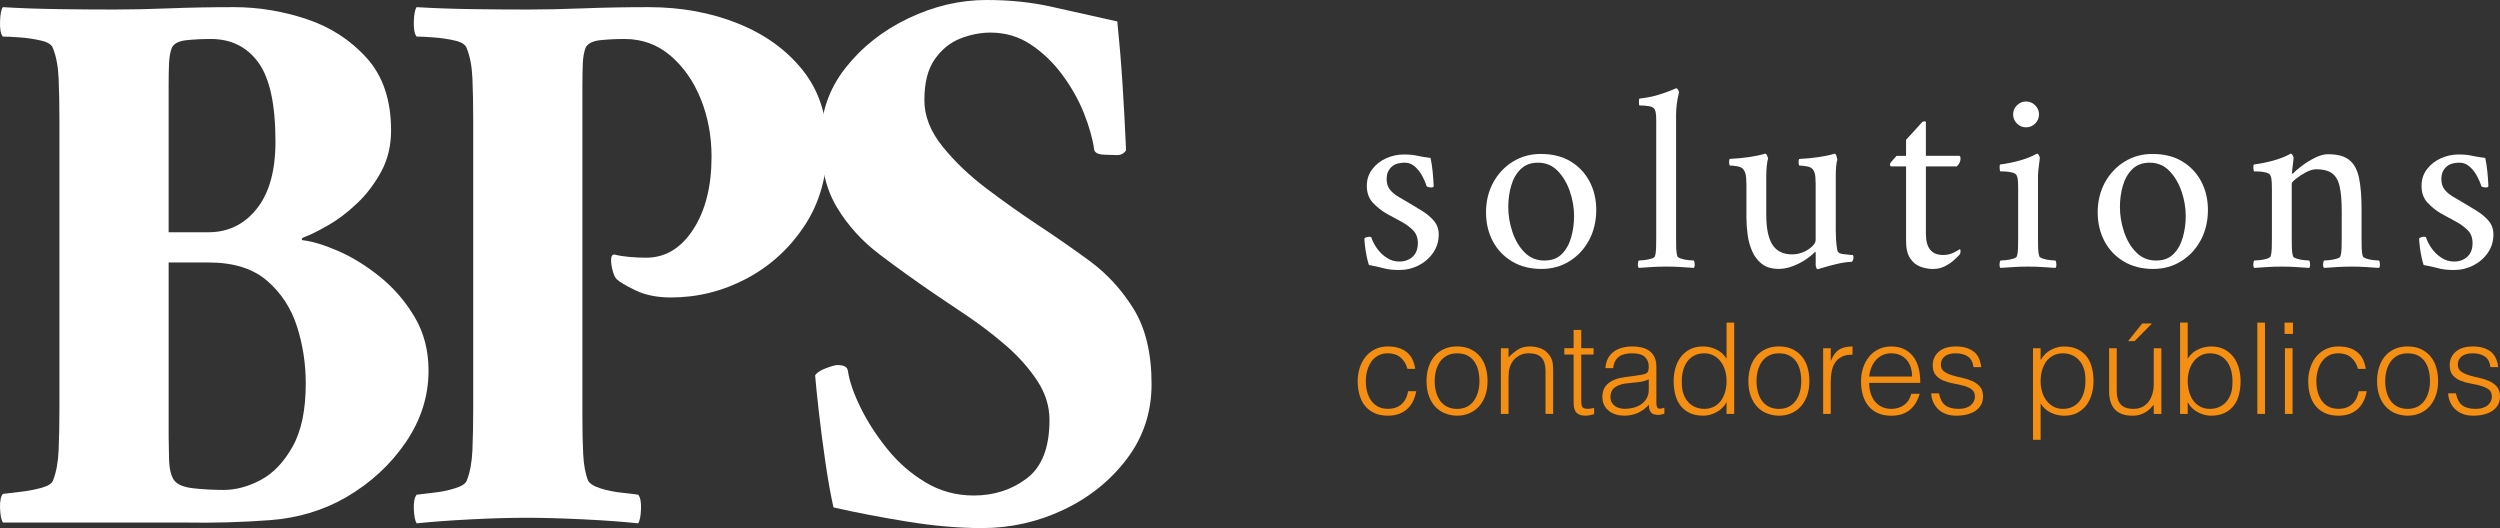
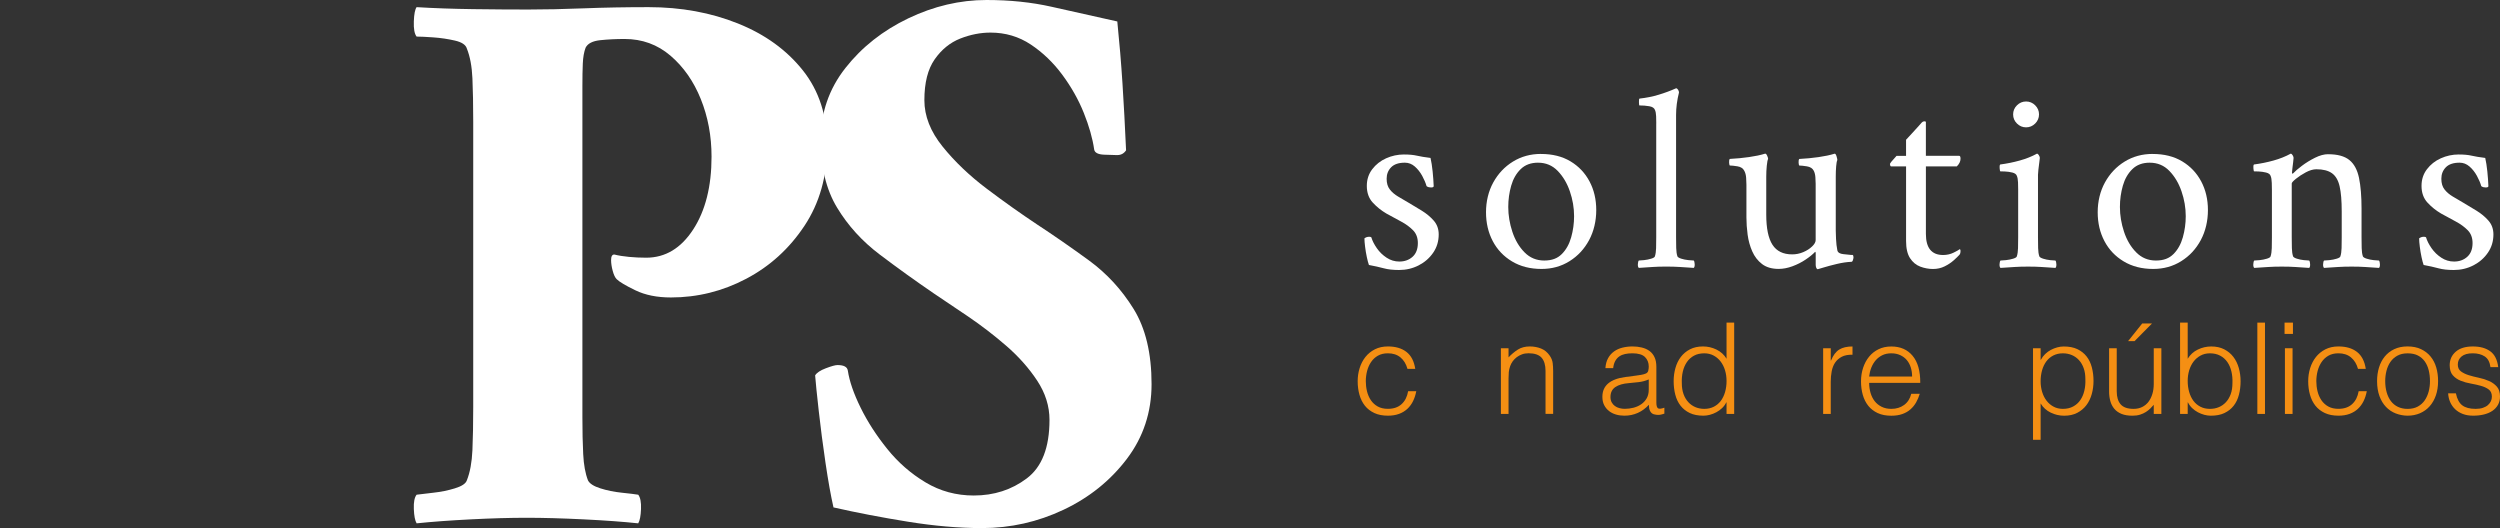
<svg xmlns="http://www.w3.org/2000/svg" id="Layer_9" data-name="Layer 9" viewBox="0 0 1280 270.39">
  <rect x="0" y="0" width="1280" height="270.39" fill="#333333" stroke="none" />
  <defs>
    <style>
      .cls-1 {
        fill: #f58f13;
      }

      .cls-1, .cls-2 {
        stroke-width: 0px;
      }

      .cls-2 {
        fill: #fff;
      }
    </style>
  </defs>
  <g>
-     <path class="cls-2" d="M119.82,3.66c12.51,0,24.9,2.04,37.14,6.11,12.24,4.07,22.51,10.73,30.82,19.95,8.3,9.23,12.45,21.58,12.45,37.06,0,7.88-1.7,14.93-5.1,21.18-3.41,6.25-7.55,11.68-12.45,16.29-4.9,4.62-9.73,8.28-14.49,10.99-4.76,2.72-8.51,4.62-11.22,5.7-1.63.55-2.45,1.02-2.45,1.43s.13.61.41.61c4.9.55,10.95,2.38,18.16,5.5,7.21,3.12,14.35,7.53,21.43,13.23,7.07,5.7,12.99,12.56,17.75,20.56,4.76,8.01,7.14,17.17,7.14,27.49,0,13.03-3.88,25.25-11.63,36.65-7.76,11.4-17.9,20.77-30.41,28.1-11.7,6.79-24.76,10.73-39.18,11.81-14.43,1.08-28.98,1.49-43.67,1.22H1.45c-.82-1.36-1.29-3.8-1.43-7.33-.14-3.52.34-5.97,1.43-7.33,1.9-.27,4.76-.61,8.57-1.02,3.81-.41,7.48-1.08,11.02-2.04,3.53-.95,5.57-2.24,6.12-3.87,1.63-4.07,2.58-9.23,2.86-15.47.27-6.24.41-13.57.41-21.99V62.3c0-8.68-.14-16.08-.41-22.19-.27-6.11-1.22-11.2-2.86-15.27-.55-1.9-2.59-3.26-6.12-4.07-3.54-.81-7.21-1.36-11.02-1.63-3.81-.27-6.67-.41-8.57-.41C.36,17.38-.12,14.8.02,10.99c.13-3.8.61-6.24,1.43-7.33,8.98.55,18.63.88,28.98,1.02,10.34.14,19.73.2,28.16.2s17.82-.2,28.16-.61c10.34-.41,21.36-.61,33.06-.61ZM86.35,118.91h20.41c10.06,0,18.3-4,24.69-12.01,6.39-8,9.59-19.48,9.59-34.41,0-19-2.93-32.51-8.78-40.52-5.85-8-13.95-12.01-24.29-12.01-4.36,0-8.51.2-12.45.61-3.95.41-6.47,1.7-7.55,3.87-.82,2.18-1.29,4.89-1.43,8.14-.14,3.26-.2,7.06-.2,11.4v74.93ZM86.35,134.38v89.59c0,1.9.06,5.5.2,10.79.13,5.29,1.02,9.03,2.65,11.2,1.63,2.18,4.96,3.53,10,4.07,5.03.55,10.13.81,15.31.81,6.26,0,12.58-1.69,18.98-5.09,6.39-3.39,11.84-9.09,16.33-17.1,4.49-8,6.73-18.8,6.73-32.37,0-10.04-1.5-19.75-4.49-29.12-3-9.37-8.1-17.17-15.31-23.41-7.21-6.24-17.21-9.37-30-9.37h-20.41Z" />
    <path class="cls-2" d="M423.49,74.52c0,15.75-3.88,29.46-11.63,41.13-7.75,11.68-17.69,20.7-29.8,27.08-12.11,6.38-24.97,9.57-38.57,9.57-7.08,0-13.13-1.22-18.16-3.66-5.04-2.44-8.23-4.34-9.59-5.7-.82-.81-1.5-2.24-2.04-4.28-.55-2.04-.82-3.87-.82-5.5,0-1.9.54-2.85,1.63-2.85,2.17.55,4.69.95,7.55,1.22,2.86.27,5.78.41,8.78.41,9.8,0,17.82-4.82,24.08-14.46,6.26-9.63,9.39-22.05,9.39-37.26,0-10.59-1.84-20.42-5.51-29.52-3.67-9.09-8.85-16.49-15.51-22.19-6.67-5.7-14.49-8.55-23.47-8.55-4.36,0-8.51.2-12.45.61-3.95.41-6.47,1.7-7.55,3.87-.82,2.18-1.29,4.89-1.43,8.14-.14,3.26-.2,7.06-.2,11.4v169.81c0,7.06.13,13.3.41,18.73.27,5.43,1.08,9.91,2.45,13.44.82,1.63,2.92,2.99,6.33,4.07,3.4,1.09,7.07,1.83,11.02,2.24,3.94.41,6.73.75,8.37,1.02,1.08,1.36,1.56,3.8,1.43,7.33-.14,3.53-.61,5.97-1.43,7.33-7.62-.81-16.94-1.5-27.96-2.04-11.02-.54-20.75-.81-29.18-.81s-17.96.27-28.57.81c-10.61.54-19.87,1.22-27.75,2.04-.82-1.36-1.29-3.8-1.43-7.33-.14-3.53.34-5.97,1.43-7.33,1.9-.27,4.76-.61,8.57-1.02,3.81-.41,7.48-1.15,11.02-2.24,3.53-1.08,5.57-2.44,6.12-4.07,1.63-4.07,2.58-9.23,2.86-15.47.27-6.24.41-13.57.41-21.99V62.3c0-8.68-.14-16.08-.41-22.19-.27-6.11-1.22-11.2-2.86-15.27-.55-1.9-2.59-3.26-6.12-4.07-3.54-.81-7.21-1.36-11.02-1.63-3.81-.27-6.67-.41-8.57-.41-1.09-1.36-1.57-3.93-1.43-7.74.13-3.8.61-6.24,1.43-7.33,8.98.55,18.63.88,28.98,1.02,10.34.14,19.73.2,28.16.2s17.89-.2,28.37-.61c10.47-.41,21.56-.61,33.27-.61,16.59,0,31.84,2.79,45.71,8.35,13.88,5.57,24.96,13.58,33.27,24.03,8.3,10.45,12.45,23.28,12.45,38.48Z" />
    <path class="cls-2" d="M505.12,0c11.97,0,23.06,1.16,33.27,3.46,10.2,2.31,21.43,4.82,33.67,7.53,1.08,10.59,1.97,21.18,2.65,31.76.68,10.59,1.29,21.99,1.84,34.21-1.09,1.63-2.59,2.44-4.49,2.44h-.41c-1.09,0-3.2-.06-6.33-.2-3.13-.13-4.83-1.02-5.1-2.65-.82-5.7-2.59-11.94-5.31-18.73-2.72-6.78-6.4-13.3-11.02-19.55-4.63-6.24-10-11.4-16.12-15.47-6.12-4.07-13-6.11-20.61-6.11-5.17,0-10.34,1.02-15.51,3.05-5.17,2.04-9.53,5.57-13.06,10.59-3.54,5.03-5.31,12.01-5.31,20.97,0,8.14,3.13,16.09,9.39,23.82,6.26,7.74,13.81,14.93,22.65,21.58,8.84,6.66,17.35,12.69,25.51,18.12,8.71,5.7,17.61,11.88,26.73,18.53,9.11,6.66,16.73,14.93,22.86,24.84,6.12,9.91,9.18,22.74,9.18,38.48,0,14.39-4.22,27.15-12.65,38.28-8.44,11.13-19.25,19.82-32.45,26.06-13.2,6.24-27.14,9.37-41.84,9.37-11.7,0-24.29-1.09-37.76-3.26-13.47-2.17-26.19-4.61-38.16-7.33-1.36-5.97-2.72-13.57-4.08-22.8-1.36-9.23-2.52-18.12-3.47-26.67-.96-8.55-1.57-14.59-1.84-18.12.82-1.36,2.65-2.58,5.51-3.66,2.86-1.08,4.83-1.63,5.92-1.63,3.27,0,5.03.95,5.31,2.85.82,5.43,2.99,11.75,6.53,18.94,3.53,7.2,8.09,14.25,13.67,21.18,5.57,6.92,12.1,12.62,19.59,17.1,7.48,4.48,15.71,6.72,24.69,6.72,10.34,0,19.39-2.91,27.14-8.76,7.75-5.83,11.63-15.81,11.63-29.93,0-7.06-2.11-13.78-6.33-20.16-4.22-6.38-9.46-12.28-15.71-17.71-6.26-5.43-12.79-10.45-19.59-15.07-6.8-4.61-12.65-8.55-17.55-11.81-9.53-6.52-18.78-13.16-27.75-19.95-8.98-6.78-16.26-14.79-21.84-24.03-5.58-9.23-8.37-20.77-8.37-34.61s4.22-26.13,12.65-36.85c8.43-10.72,19.18-19.2,32.24-25.45,13.06-6.24,26.39-9.37,40-9.37Z" />
  </g>
  <g>
    <g>
      <path class="cls-2" d="M718.9,79.1c2.62,0,4.8.2,6.56.61,1.76.41,4.08.79,6.97,1.15.45,1.98.81,4.3,1.08,6.95.27,2.66.45,5.15.54,7.49,0,.45-.45.68-1.35.68-.36,0-.74-.04-1.15-.13-.41-.09-.79-.27-1.15-.54-.45-1.62-1.2-3.38-2.23-5.27-1.04-1.89-2.3-3.49-3.79-4.79-1.49-1.3-3.18-1.96-5.08-1.96-3.16,0-5.5.79-7.04,2.36-1.54,1.58-2.3,3.53-2.3,5.87s.54,4.07,1.62,5.47c1.08,1.4,2.5,2.61,4.26,3.65,1.76,1.04,3.63,2.14,5.62,3.31,1.98,1.17,4.15,2.48,6.5,3.92,2.35,1.44,4.38,3.13,6.09,5.06,1.71,1.94,2.57,4.3,2.57,7.09,0,3.51-.95,6.64-2.84,9.38-1.89,2.75-4.38,4.91-7.44,6.48-3.07,1.57-6.41,2.36-10.02,2.36-3.07,0-5.68-.29-7.85-.88-2.17-.59-4.69-1.15-7.58-1.69-.36-.99-.72-2.34-1.08-4.05-.36-1.71-.66-3.46-.88-5.27-.23-1.8-.34-3.24-.34-4.32.72-.54,1.53-.81,2.44-.81.45,0,.81.09,1.08.27.54,1.8,1.49,3.67,2.84,5.6,1.35,1.94,3.02,3.56,5.01,4.86,1.98,1.31,4.15,1.96,6.5,1.96,2.71,0,4.96-.81,6.77-2.43,1.8-1.62,2.71-3.96,2.71-7.02,0-2.7-.81-4.88-2.44-6.55-1.62-1.66-3.65-3.15-6.09-4.46-2.44-1.3-4.96-2.68-7.58-4.12-2.62-1.53-4.94-3.4-6.97-5.6-2.03-2.2-3.05-5.06-3.05-8.57,0-3.24.92-6.08,2.77-8.51,1.85-2.43,4.22-4.3,7.11-5.6,2.89-1.3,5.96-1.96,9.2-1.96Z" />
      <path class="cls-2" d="M789,78.83c5.86,0,10.9,1.26,15.09,3.78,4.2,2.52,7.44,5.94,9.74,10.26,2.3,4.32,3.45,9.23,3.45,14.72s-1.22,10.78-3.65,15.33c-2.44,4.55-5.78,8.15-10.02,10.8-4.24,2.66-9.02,3.98-14.35,3.98-5.78,0-10.81-1.28-15.09-3.85-4.29-2.57-7.58-6.03-9.88-10.4-2.3-4.37-3.45-9.29-3.45-14.79s1.24-10.76,3.72-15.26c2.48-4.5,5.84-8.06,10.08-10.67,4.24-2.61,9.02-3.92,14.35-3.92ZM787.52,83.29c-3.7,0-6.68,1.1-8.93,3.31-2.26,2.21-3.88,5.04-4.87,8.51-.99,3.47-1.49,7.09-1.49,10.87,0,4.23.7,8.46,2.1,12.69,1.4,4.23,3.47,7.74,6.23,10.53,2.75,2.79,6.11,4.19,10.08,4.19s6.79-1.1,9-3.31c2.21-2.2,3.81-5.06,4.8-8.57.99-3.51,1.49-7.11,1.49-10.8,0-4.32-.72-8.57-2.17-12.76-1.44-4.19-3.52-7.67-6.23-10.46-2.71-2.79-6.05-4.19-10.02-4.19Z" />
      <path class="cls-2" d="M848.01,63.17c0-.99-.02-2.18-.07-3.58-.05-1.39-.25-2.5-.61-3.31-.36-.99-1.33-1.62-2.91-1.89-1.58-.27-3.27-.41-5.08-.41-.09,0-.16-.56-.2-1.69-.05-1.12.07-1.73.34-1.82,3.34-.36,6.59-1.01,9.74-1.96,3.16-.95,6.13-2.05,8.93-3.31.36,0,.7.25,1.02.74.32.5.47.97.47,1.42-.99,3.96-1.49,7.79-1.49,11.48v62.65c0,1.98.02,3.83.07,5.54.04,1.71.25,3.11.61,4.19.18.45.83.86,1.96,1.22,1.13.36,2.35.61,3.65.74,1.31.13,2.23.2,2.77.2.27.36.43.99.47,1.89.04.9-.11,1.53-.47,1.89-2.71-.18-5.1-.34-7.17-.47-2.08-.14-4.42-.2-7.04-.2s-4.8.07-6.83.2c-2.03.14-4.4.29-7.11.47-.36-.36-.52-.99-.47-1.89.04-.9.2-1.53.47-1.89.54,0,1.44-.07,2.71-.2,1.26-.14,2.48-.38,3.65-.74,1.17-.36,1.8-.76,1.89-1.22.36-1.08.56-2.47.61-4.19.04-1.71.07-3.56.07-5.54v-58.33Z" />
      <path class="cls-2" d="M929.62,94.63v-.54c0-.9-.05-2-.14-3.31-.09-1.3-.36-2.41-.81-3.31-.63-1.26-1.81-2.03-3.52-2.3-1.72-.27-3.02-.41-3.93-.41-.18-.18-.29-.7-.34-1.55-.05-.85.07-1.46.34-1.82,3.43-.18,6.72-.49,9.88-.95,3.16-.45,5.91-1.03,8.26-1.76.36,0,.68.45.95,1.35.27.9.41,1.53.41,1.89-.27.54-.47,1.62-.61,3.24-.14,1.62-.2,3.38-.2,5.27v27.68c0,.72.04,2.14.14,4.25.09,2.12.32,4.07.68,5.87.27,1.08,1.29,1.71,3.05,1.89,1.76.18,3.09.32,3.99.41h.81c.18.09.29.32.34.68.04.36.07.63.07.81,0,.09-.09.45-.27,1.08-.18.63-.45.95-.81.95-2.26.09-4.72.45-7.38,1.08-2.66.63-4.94,1.24-6.83,1.82-1.89.58-2.89.88-2.98.88-.36,0-.63-.25-.81-.74-.18-.49-.27-.97-.27-1.42v-6.08c0-.36-.09-.58-.27-.68-1.17,1.26-2.8,2.59-4.87,3.98-2.08,1.4-4.33,2.54-6.77,3.44-2.44.9-4.78,1.35-7.04,1.35-3.52,0-6.36-.83-8.53-2.5-2.17-1.66-3.84-3.83-5.01-6.48-1.17-2.65-1.96-5.51-2.37-8.57-.41-3.06-.61-5.99-.61-8.78v-16.74c0-.9-.05-2.07-.14-3.51-.09-1.44-.41-2.65-.95-3.65-.63-1.26-1.81-2.03-3.52-2.3-1.72-.27-3.02-.41-3.92-.41-.18-.18-.29-.7-.34-1.55-.05-.85.07-1.46.34-1.82,3.43-.18,6.72-.49,9.88-.95,3.16-.45,5.91-1.03,8.26-1.76.36,0,.7.36,1.02,1.08.32.72.47,1.26.47,1.62-.27.54-.5,1.71-.68,3.51-.18,1.8-.27,3.65-.27,5.54v19.44c0,7.02,1.06,12.18,3.18,15.46,2.12,3.29,5.48,4.93,10.08,4.93,1.98,0,3.88-.38,5.68-1.15,1.8-.76,3.32-1.73,4.53-2.9,1.22-1.17,1.83-2.25,1.83-3.24v-28.36Z" />
      <path class="cls-2" d="M986.06,79.78h17.05c.45,0,.68.5.68,1.49,0,1.35-.63,2.66-1.89,3.92h-15.84v34.57c0,7.2,2.93,10.8,8.8,10.8,1.98,0,3.79-.41,5.41-1.22,1.62-.81,2.66-1.39,3.11-1.76.27.09.41.36.41.81,0,.99-.18,1.67-.54,2.03-.63.72-1.6,1.67-2.91,2.84-1.31,1.17-2.87,2.21-4.67,3.11-1.81.9-3.79,1.35-5.96,1.35s-4.44-.41-6.56-1.22c-2.12-.81-3.86-2.25-5.21-4.32-1.35-2.07-2.03-5-2.03-8.78v-38.21h-7.71c-.18,0-.32-.16-.41-.47-.09-.31-.14-.56-.14-.74s.27-.61.81-1.28c.54-.68,1.4-1.64,2.57-2.9h4.87v-8.24c.9-.99,1.96-2.14,3.18-3.44,1.22-1.3,2.32-2.52,3.32-3.65.99-1.12,1.53-1.73,1.62-1.82.36-.36.79-.54,1.29-.54s.74.14.74.41v17.28Z" />
      <path class="cls-2" d="M1043.45,121.5c0,1.98.02,3.83.07,5.54.04,1.71.25,3.11.61,4.19.18.45.83.86,1.96,1.22,1.13.36,2.32.61,3.59.74,1.26.13,2.17.2,2.71.2.27.36.43.99.47,1.89.04.9-.11,1.53-.47,1.89-2.71-.18-5.08-.34-7.11-.47-2.03-.14-4.35-.2-6.97-.2s-4.83.07-6.9.2c-2.08.14-4.47.29-7.17.47-.36-.36-.52-.99-.47-1.89.04-.9.2-1.53.47-1.89.54,0,1.47-.07,2.77-.2,1.31-.14,2.55-.38,3.72-.74,1.17-.36,1.8-.76,1.89-1.22.36-1.08.56-2.47.61-4.19.04-1.71.07-3.56.07-5.54v-24.58c0-.9-.02-2.07-.07-3.51-.05-1.44-.25-2.57-.61-3.38-.27-.81-1.04-1.37-2.3-1.69-1.26-.31-2.53-.49-3.79-.54-1.26-.04-2.08-.07-2.44-.07-.09-.18-.18-.72-.27-1.62-.09-.9,0-1.53.27-1.89,3.43-.45,6.77-1.12,10.02-2.03,3.25-.9,6.18-2.07,8.8-3.51.36,0,.7.27,1.01.81.32.54.47.99.47,1.35,0,.27-.09,1.04-.27,2.3-.18,1.26-.34,2.52-.47,3.78-.14,1.26-.2,2.12-.2,2.57v32ZM1030.72,58.58c0-1.8.65-3.35,1.96-4.66,1.31-1.3,2.86-1.96,4.67-1.96s3.36.65,4.67,1.96c1.31,1.31,1.96,2.86,1.96,4.66s-.66,3.35-1.96,4.66c-1.31,1.31-2.87,1.96-4.67,1.96s-3.36-.65-4.67-1.96c-1.31-1.3-1.96-2.86-1.96-4.66Z" />
      <path class="cls-2" d="M1102.18,78.83c5.86,0,10.9,1.26,15.09,3.78,4.2,2.52,7.44,5.94,9.74,10.26,2.3,4.32,3.45,9.23,3.45,14.72s-1.22,10.78-3.65,15.33c-2.44,4.55-5.78,8.15-10.02,10.8-4.24,2.66-9.02,3.98-14.35,3.98-5.78,0-10.81-1.28-15.09-3.85-4.29-2.57-7.58-6.03-9.88-10.4-2.3-4.37-3.45-9.29-3.45-14.79s1.24-10.76,3.72-15.26c2.48-4.5,5.84-8.06,10.08-10.67,4.24-2.61,9.02-3.92,14.35-3.92ZM1100.69,83.29c-3.7,0-6.68,1.1-8.93,3.31-2.26,2.21-3.88,5.04-4.87,8.51-.99,3.47-1.49,7.09-1.49,10.87,0,4.23.7,8.46,2.1,12.69,1.4,4.23,3.47,7.74,6.23,10.53,2.75,2.79,6.11,4.19,10.08,4.19s6.79-1.1,9-3.31c2.21-2.2,3.81-5.06,4.8-8.57.99-3.51,1.49-7.11,1.49-10.8,0-4.32-.72-8.57-2.17-12.76-1.44-4.19-3.52-7.67-6.23-10.46-2.71-2.79-6.05-4.19-10.02-4.19Z" />
      <path class="cls-2" d="M1192.05,78.97c4.78,0,8.39.99,10.83,2.97,2.44,1.98,4.08,5.04,4.94,9.18.86,4.14,1.29,9.41,1.29,15.8v14.58c0,1.98.02,3.83.07,5.54.04,1.71.25,3.11.61,4.19.18.45.83.86,1.96,1.22,1.13.36,2.32.61,3.59.74,1.26.13,2.17.2,2.71.2.27.36.43.99.47,1.89.04.9-.11,1.53-.47,1.89-2.71-.18-5.08-.34-7.11-.47-2.03-.14-4.35-.2-6.97-.2s-4.83.07-6.9.2c-2.08.14-4.47.29-7.17.47-.36-.36-.52-.99-.47-1.89.04-.9.2-1.53.47-1.89.54,0,1.47-.07,2.77-.2,1.31-.14,2.55-.38,3.72-.74,1.17-.36,1.8-.76,1.89-1.22.36-1.08.56-2.47.61-4.19.04-1.71.07-3.56.07-5.54v-13.23c0-5.49-.36-9.79-1.08-12.9-.72-3.11-2.03-5.33-3.92-6.68-1.89-1.35-4.56-2.03-7.99-2.03-1.62,0-3.41.52-5.35,1.55-1.94,1.04-3.63,2.14-5.08,3.31-1.44,1.17-2.17,1.98-2.17,2.43v27.55c0,1.98.02,3.83.07,5.54.04,1.71.25,3.11.61,4.19.18.45.83.86,1.96,1.22,1.13.36,2.32.61,3.59.74,1.26.13,2.17.2,2.71.2.27.36.43.99.47,1.89.04.9-.11,1.53-.47,1.89-2.71-.18-5.08-.34-7.11-.47-2.03-.14-4.35-.2-6.97-.2s-4.83.07-6.9.2c-2.08.14-4.47.29-7.17.47-.36-.36-.52-.99-.47-1.89.04-.9.2-1.53.47-1.89.54,0,1.47-.07,2.77-.2,1.31-.14,2.55-.38,3.72-.74,1.17-.36,1.8-.76,1.89-1.22.36-1.08.56-2.47.61-4.19.04-1.71.07-3.56.07-5.54v-24.04c0-.9-.02-2.16-.07-3.78-.05-1.62-.25-2.84-.61-3.65-.27-.81-1.04-1.37-2.3-1.69-1.26-.31-2.53-.49-3.79-.54-1.26-.04-2.08-.07-2.44-.07-.09-.18-.18-.72-.27-1.62-.09-.9,0-1.53.27-1.89,3.43-.45,6.77-1.12,10.02-2.03,3.25-.9,6.18-2.07,8.8-3.51.36,0,.7.27,1.01.81.32.54.47.99.47,1.35,0,.27-.07.97-.2,2.09-.14,1.13-.27,2.23-.41,3.31-.14,1.08-.2,1.8-.2,2.16s.09.54.27.54c.09,0,.22-.09.41-.27.9-.99,2.37-2.25,4.4-3.78,2.03-1.53,4.26-2.9,6.7-4.12,2.44-1.22,4.69-1.82,6.77-1.82Z" />
      <path class="cls-2" d="M1258.91,79.1c2.62,0,4.8.2,6.56.61,1.76.41,4.08.79,6.97,1.15.45,1.98.81,4.3,1.08,6.95.27,2.66.45,5.15.54,7.49,0,.45-.45.68-1.35.68-.36,0-.74-.04-1.15-.13-.41-.09-.79-.27-1.15-.54-.45-1.62-1.2-3.38-2.23-5.27-1.04-1.89-2.3-3.49-3.79-4.79-1.49-1.3-3.18-1.96-5.08-1.96-3.16,0-5.5.79-7.04,2.36-1.54,1.58-2.3,3.53-2.3,5.87s.54,4.07,1.62,5.47c1.08,1.4,2.5,2.61,4.26,3.65,1.76,1.04,3.63,2.14,5.62,3.31,1.98,1.17,4.15,2.48,6.5,3.92,2.35,1.44,4.38,3.13,6.09,5.06,1.71,1.94,2.57,4.3,2.57,7.09,0,3.51-.95,6.64-2.84,9.38-1.89,2.75-4.38,4.91-7.44,6.48-3.07,1.57-6.41,2.36-10.02,2.36-3.07,0-5.68-.29-7.85-.88-2.17-.59-4.69-1.15-7.58-1.69-.36-.99-.72-2.34-1.08-4.05-.36-1.71-.66-3.46-.88-5.27-.23-1.8-.34-3.24-.34-4.32.72-.54,1.53-.81,2.44-.81.45,0,.81.09,1.08.27.54,1.8,1.49,3.67,2.84,5.6,1.35,1.94,3.02,3.56,5.01,4.86,1.98,1.31,4.15,1.96,6.5,1.96,2.71,0,4.96-.81,6.77-2.43,1.8-1.62,2.71-3.96,2.71-7.02,0-2.7-.81-4.88-2.44-6.55-1.62-1.66-3.65-3.15-6.09-4.46-2.44-1.3-4.96-2.68-7.58-4.12-2.62-1.53-4.94-3.4-6.97-5.6-2.03-2.2-3.05-5.06-3.05-8.57,0-3.24.92-6.08,2.77-8.51,1.85-2.43,4.22-4.3,7.11-5.6,2.89-1.3,5.96-1.96,9.2-1.96Z" />
    </g>
    <g>
      <path class="cls-1" d="M720.63,188.88c-.69-2.51-1.89-4.47-3.58-5.88-1.69-1.41-3.84-2.11-6.44-2.11-2,0-3.71.41-5.14,1.23-1.43.82-2.6,1.92-3.51,3.28-.91,1.36-1.58,2.9-2.02,4.61-.43,1.71-.65,3.43-.65,5.16s.21,3.51.62,5.19c.41,1.69,1.07,3.2,1.98,4.55.91,1.34,2.08,2.41,3.51,3.21,1.43.8,3.17,1.2,5.21,1.2,2.91,0,5.24-.8,7-2.4,1.76-1.6,2.87-3.81,3.35-6.62h4.17c-.35,1.86-.9,3.56-1.66,5.1-.76,1.54-1.74,2.86-2.93,3.96-1.19,1.1-2.61,1.96-4.26,2.56-1.65.61-3.54.91-5.66.91-2.69,0-5.01-.45-6.96-1.36-1.95-.91-3.56-2.15-4.82-3.73-1.26-1.58-2.19-3.45-2.8-5.62-.61-2.16-.91-4.48-.91-6.95,0-2.34.34-4.58,1.01-6.72.67-2.14,1.66-4.04,2.96-5.68,1.3-1.64,2.92-2.95,4.85-3.93,1.93-.97,4.15-1.46,6.67-1.46,3.91,0,7.06.93,9.47,2.79,2.41,1.86,3.92,4.76,4.52,8.7h-3.97Z" />
-       <path class="cls-1" d="M746.01,212.84c-2.17-.04-4.2-.43-6.09-1.17-1.89-.74-3.54-1.84-4.95-3.31-1.41-1.47-2.53-3.31-3.35-5.52-.82-2.21-1.24-4.78-1.24-7.73,0-2.47.33-4.77.98-6.92.65-2.14,1.63-4.01,2.93-5.62,1.3-1.6,2.93-2.87,4.88-3.8,1.95-.93,4.23-1.4,6.83-1.4s4.95.47,6.9,1.4c1.95.93,3.58,2.19,4.88,3.77,1.3,1.58,2.27,3.45,2.9,5.62.63,2.17.94,4.48.94,6.95,0,2.68-.37,5.11-1.11,7.27-.74,2.16-1.79,4.03-3.16,5.58-1.37,1.56-3.02,2.76-4.95,3.6-1.93.84-4.07,1.27-6.41,1.27ZM757.47,195.12c0-1.99-.22-3.85-.65-5.58-.43-1.73-1.11-3.24-2.02-4.51-.91-1.28-2.08-2.28-3.51-3.02-1.43-.74-3.19-1.1-5.27-1.1s-3.79.4-5.24,1.2c-1.45.8-2.64,1.86-3.55,3.18-.91,1.32-1.58,2.84-2.02,4.55-.43,1.71-.65,3.47-.65,5.29,0,2.08.25,3.99.75,5.75.5,1.75,1.23,3.26,2.18,4.51.95,1.26,2.15,2.23,3.58,2.92,1.43.69,3.08,1.04,4.95,1.04,2.04,0,3.78-.4,5.24-1.2,1.45-.8,2.64-1.87,3.55-3.21.91-1.34,1.58-2.86,2.02-4.55.43-1.69.65-3.44.65-5.26Z" />
      <path class="cls-1" d="M772.37,211.93h-3.91v-33.63h3.91v4.67c1.56-1.64,3.18-2.99,4.85-4.03,1.67-1.04,3.68-1.56,6.02-1.56,2.08,0,4.01.36,5.79,1.07,1.78.71,3.28,1.96,4.49,3.73.82,1.21,1.31,2.46,1.46,3.73.15,1.28.23,2.61.23,3.99v22.01h-3.9v-21.95c0-3.03-.67-5.3-2.02-6.82-1.35-1.51-3.58-2.27-6.7-2.27-1.22,0-2.32.18-3.32.55-1,.37-1.9.86-2.7,1.46-.8.61-1.49,1.3-2.05,2.08-.56.78-1,1.6-1.3,2.47-.39,1.08-.63,2.12-.72,3.12-.09,1-.13,2.08-.13,3.25v18.12Z" />
-       <path class="cls-1" d="M816.17,212.06c-.48.09-1.11.24-1.89.45-.78.22-1.65.32-2.6.32-1.95,0-3.44-.49-4.46-1.46-1.02-.97-1.53-2.72-1.53-5.23v-24.61h-4.75v-3.25h4.75v-9.35h3.91v9.35h6.31v3.25h-6.31v23.05c0,.82.02,1.54.07,2.14.04.61.17,1.1.39,1.49.22.39.55.67,1.01.84.46.17,1.1.26,1.92.26.52,0,1.05-.04,1.59-.13.54-.09,1.07-.19,1.59-.32v3.18Z" />
      <path class="cls-1" d="M837.58,192.32c.74-.09,1.62-.22,2.64-.39,1.02-.17,1.85-.41,2.51-.71.65-.3,1.05-.81,1.2-1.53.15-.71.23-1.37.23-1.98,0-1.99-.64-3.62-1.92-4.9-1.28-1.28-3.44-1.92-6.48-1.92-1.35,0-2.58.12-3.71.36-1.13.24-2.12.65-2.96,1.23s-1.54,1.36-2.08,2.34c-.54.97-.9,2.2-1.07,3.67h-3.97c.13-1.99.59-3.69,1.37-5.1.78-1.41,1.79-2.55,3.03-3.44,1.24-.89,2.67-1.54,4.3-1.95,1.63-.41,3.35-.62,5.17-.62,1.69,0,3.29.18,4.78.55,1.5.37,2.8.95,3.9,1.75,1.11.8,1.97,1.87,2.6,3.21.63,1.34.94,2.99.94,4.93v18.31c0,1.52.27,2.48.81,2.89.54.41,1.64.31,3.29-.29v3.05c-.3.09-.75.22-1.33.39-.59.17-1.16.26-1.72.26-.61,0-1.19-.06-1.76-.19-.65-.09-1.17-.29-1.56-.62-.39-.32-.71-.71-.94-1.17-.24-.45-.4-.95-.49-1.49-.09-.54-.13-1.11-.13-1.72-1.65,1.82-3.54,3.2-5.66,4.16-2.13.95-4.43,1.43-6.9,1.43-1.48,0-2.9-.19-4.26-.58-1.37-.39-2.57-1-3.61-1.82-1.04-.82-1.87-1.83-2.47-3.02-.61-1.19-.91-2.61-.91-4.25,0-5.71,3.93-9.09,11.78-10.13l5.4-.71ZM844.16,194.27c-1.65.69-3.32,1.15-5.01,1.36-1.69.22-3.38.39-5.08.52-2.99.22-5.33.89-7,2.01-1.67,1.13-2.51,2.84-2.51,5.13,0,1.04.21,1.94.62,2.69.41.76.95,1.39,1.63,1.88.67.5,1.45.87,2.34,1.1.89.24,1.79.36,2.7.36,1.56,0,3.08-.19,4.56-.58,1.47-.39,2.79-.98,3.94-1.79,1.15-.8,2.07-1.82,2.77-3.05.69-1.23,1.04-2.69,1.04-4.38v-5.26Z" />
      <path class="cls-1" d="M883.99,165.18h3.91v46.75h-3.91v-5.91h-.13c-.56,1.13-1.29,2.11-2.18,2.95-.89.84-1.87,1.55-2.93,2.11-1.06.56-2.16,1-3.29,1.3-1.13.3-2.24.45-3.32.45-2.73,0-5.06-.45-6.96-1.36-1.91-.91-3.48-2.15-4.72-3.73-1.24-1.58-2.14-3.45-2.7-5.62-.56-2.16-.85-4.48-.85-6.95,0-2.34.3-4.59.91-6.75.61-2.16,1.53-4.06,2.77-5.68,1.24-1.62,2.8-2.92,4.69-3.9,1.89-.97,4.11-1.46,6.67-1.46,2.39,0,4.67.53,6.87,1.59,2.19,1.06,3.92,2.63,5.17,4.71v-18.51ZM883.99,194.99c0-1.9-.26-3.71-.78-5.42-.52-1.71-1.27-3.2-2.25-4.48-.98-1.28-2.17-2.29-3.58-3.05-1.41-.76-3-1.14-4.78-1.14-2.04,0-3.8.4-5.27,1.2-1.48.8-2.69,1.89-3.64,3.28-.95,1.39-1.65,3-2.08,4.84-.43,1.84-.61,3.82-.52,5.94,0,2.12.29,3.99.88,5.62.59,1.62,1.4,3,2.44,4.12,1.04,1.13,2.26,1.98,3.64,2.56,1.39.58,2.91.88,4.56.88,1.82,0,3.45-.37,4.88-1.1,1.43-.74,2.62-1.74,3.58-3.02.95-1.28,1.68-2.79,2.18-4.55.5-1.75.75-3.65.75-5.68Z" />
-       <path class="cls-1" d="M910.8,212.84c-2.17-.04-4.2-.43-6.09-1.17-1.89-.74-3.54-1.84-4.95-3.31-1.41-1.47-2.53-3.31-3.35-5.52-.82-2.21-1.24-4.78-1.24-7.73,0-2.47.33-4.77.98-6.92.65-2.14,1.63-4.01,2.93-5.62,1.3-1.6,2.93-2.87,4.88-3.8,1.95-.93,4.23-1.4,6.83-1.4s4.95.47,6.9,1.4c1.95.93,3.58,2.19,4.88,3.77,1.3,1.58,2.27,3.45,2.9,5.62.63,2.17.94,4.48.94,6.95,0,2.68-.37,5.11-1.11,7.27-.74,2.16-1.79,4.03-3.16,5.58-1.37,1.56-3.02,2.76-4.95,3.6-1.93.84-4.07,1.27-6.41,1.27ZM922.25,195.12c0-1.99-.22-3.85-.65-5.58-.43-1.73-1.11-3.24-2.02-4.51-.91-1.28-2.08-2.28-3.51-3.02-1.43-.74-3.19-1.1-5.27-1.1s-3.79.4-5.24,1.2c-1.45.8-2.64,1.86-3.55,3.18-.91,1.32-1.58,2.84-2.02,4.55-.43,1.71-.65,3.47-.65,5.29,0,2.08.25,3.99.75,5.75.5,1.75,1.23,3.26,2.18,4.51.95,1.26,2.15,2.23,3.58,2.92,1.43.69,3.08,1.04,4.95,1.04,2.04,0,3.78-.4,5.24-1.2,1.45-.8,2.64-1.87,3.55-3.21.91-1.34,1.58-2.86,2.02-4.55.43-1.69.65-3.44.65-5.26Z" />
      <path class="cls-1" d="M937.35,211.93h-3.9v-33.63h3.9v6.3h.13c1.08-2.68,2.48-4.56,4.2-5.62,1.71-1.06,3.98-1.59,6.8-1.59v4.22c-2.21-.04-4.03.3-5.47,1.04-1.43.74-2.57,1.73-3.42,2.99-.85,1.26-1.43,2.74-1.76,4.45-.33,1.71-.49,3.5-.49,5.36v16.49Z" />
      <path class="cls-1" d="M957.01,196.03c0,1.82.24,3.54.72,5.16.48,1.62,1.18,3.03,2.12,4.22.93,1.19,2.11,2.14,3.55,2.86,1.43.71,3.08,1.07,4.95,1.07,2.56,0,4.75-.67,6.57-2.01,1.82-1.34,3.04-3.25,3.64-5.71h4.36c-.48,1.6-1.11,3.08-1.89,4.45-.78,1.36-1.76,2.55-2.93,3.57-1.17,1.02-2.56,1.81-4.17,2.37-1.61.56-3.47.84-5.6.84-2.69,0-5.01-.45-6.96-1.36-1.95-.91-3.56-2.15-4.82-3.73-1.26-1.58-2.19-3.44-2.8-5.58-.61-2.14-.91-4.45-.91-6.92s.36-4.78,1.07-6.95c.72-2.16,1.73-4.06,3.06-5.68,1.32-1.62,2.94-2.9,4.85-3.83,1.91-.93,4.08-1.4,6.51-1.4,4.64,0,8.29,1.59,10.93,4.77,2.65,3.18,3.95,7.8,3.91,13.86h-26.16ZM979,192.78c0-1.64-.23-3.19-.68-4.64-.46-1.45-1.13-2.7-2.02-3.77-.89-1.06-2.01-1.9-3.35-2.53-1.35-.63-2.89-.94-4.62-.94s-3.27.32-4.59.97c-1.32.65-2.45,1.52-3.38,2.6-.93,1.08-1.68,2.34-2.25,3.77-.56,1.43-.93,2.94-1.11,4.55h22Z" />
-       <path class="cls-1" d="M992.74,201.41c.61,2.9,1.7,4.95,3.29,6.14,1.58,1.19,3.85,1.79,6.8,1.79,1.43,0,2.67-.17,3.71-.52,1.04-.35,1.9-.81,2.57-1.4.67-.58,1.18-1.24,1.53-1.98.35-.74.52-1.51.52-2.34,0-1.64-.53-2.87-1.59-3.67-1.06-.8-2.4-1.43-4-1.88-1.61-.45-3.34-.84-5.21-1.17-1.87-.32-3.6-.81-5.21-1.46-1.61-.65-2.94-1.58-4-2.79-1.06-1.21-1.59-2.92-1.59-5.13,0-2.81,1.03-5.12,3.09-6.92,2.06-1.8,4.98-2.69,8.75-2.69s6.61.81,8.88,2.43c2.28,1.62,3.65,4.34,4.13,8.15h-3.97c-.35-2.6-1.33-4.43-2.96-5.49-1.63-1.06-3.68-1.59-6.15-1.59s-4.36.53-5.66,1.59c-1.3,1.06-1.95,2.46-1.95,4.19,0,1.52.53,2.67,1.59,3.47,1.06.8,2.4,1.45,4,1.95,1.6.5,3.34.94,5.21,1.33,1.87.39,3.6.94,5.21,1.66,1.6.71,2.94,1.68,4,2.89,1.06,1.21,1.59,2.9,1.59,5.06,0,1.6-.35,3.02-1.04,4.25-.69,1.23-1.65,2.26-2.86,3.08-1.22.82-2.66,1.44-4.33,1.85-1.67.41-3.5.62-5.5.62s-3.76-.29-5.3-.88c-1.54-.58-2.85-1.4-3.94-2.43-1.08-1.04-1.93-2.25-2.54-3.64-.61-1.38-.95-2.88-1.04-4.48h3.97Z" />
      <path class="cls-1" d="M1044.8,225.18h-3.9v-46.88h3.9v5.91h.13c.56-1.08,1.29-2.06,2.18-2.92.89-.87,1.86-1.58,2.93-2.14,1.06-.56,2.16-1,3.29-1.3,1.13-.3,2.23-.45,3.32-.45,2.73,0,5.05.45,6.96,1.36,1.91.91,3.48,2.15,4.72,3.73,1.24,1.58,2.14,3.45,2.7,5.62.56,2.16.85,4.48.85,6.95,0,2.34-.3,4.59-.91,6.75-.61,2.16-1.53,4.06-2.77,5.68-1.24,1.62-2.8,2.92-4.69,3.9-1.89.97-4.11,1.46-6.67,1.46-2.39,0-4.68-.53-6.87-1.59-2.19-1.06-3.92-2.63-5.17-4.71v18.63ZM1044.8,195.25c0,1.91.26,3.71.78,5.42.52,1.71,1.27,3.2,2.25,4.48.98,1.28,2.17,2.29,3.58,3.05,1.41.76,3,1.14,4.78,1.14,2,0,3.74-.4,5.24-1.2,1.5-.8,2.72-1.89,3.68-3.28.95-1.38,1.65-3,2.08-4.84.43-1.84.61-3.82.52-5.94,0-2.12-.29-3.99-.88-5.62-.59-1.62-1.4-3-2.44-4.12-1.04-1.13-2.26-1.98-3.64-2.56-1.39-.58-2.91-.88-4.56-.88-1.82,0-3.45.37-4.88,1.1-1.43.74-2.63,1.74-3.58,3.02-.95,1.28-1.68,2.79-2.18,4.54-.5,1.75-.75,3.65-.75,5.68Z" />
      <path class="cls-1" d="M1102.72,178.3h3.9v33.63h-3.9v-4.67c-.52.61-1.11,1.23-1.76,1.88-.65.65-1.4,1.24-2.25,1.79-.85.54-1.83,1-2.96,1.36-1.13.37-2.43.55-3.91.55-2.26,0-4.14-.31-5.66-.94-1.52-.63-2.74-1.5-3.68-2.63-.93-1.13-1.61-2.43-2.02-3.93-.41-1.49-.62-3.13-.62-4.9v-22.14h3.91v22.08c0,2.9.67,5.12,2.02,6.66,1.34,1.54,3.56,2.3,6.64,2.3,1.6,0,3.05-.31,4.33-.94,1.28-.63,2.35-1.5,3.22-2.63.87-1.13,1.54-2.47,2.02-4.03.48-1.56.72-3.27.72-5.13v-18.31ZM1089.58,174.66l7.22-9.03h5.01l-8.92,9.03h-3.32Z" />
      <path class="cls-1" d="M1120.1,211.93h-3.9v-46.75h3.9v18.51c1.26-2.08,2.98-3.65,5.17-4.71,2.19-1.06,4.48-1.59,6.87-1.59,2.56,0,4.78.49,6.67,1.46,1.89.97,3.45,2.27,4.69,3.9,1.24,1.62,2.16,3.52,2.77,5.68.61,2.17.91,4.42.91,6.75,0,2.47-.28,4.78-.85,6.95-.56,2.16-1.46,4.04-2.7,5.62-1.24,1.58-2.81,2.82-4.72,3.73-1.91.91-4.23,1.36-6.96,1.36-1.09,0-2.19-.15-3.32-.45-1.13-.3-2.22-.74-3.29-1.3-1.06-.56-2.04-1.27-2.93-2.11-.89-.84-1.62-1.83-2.18-2.95h-.13v5.91ZM1120.1,194.99c0,2.04.25,3.93.75,5.68.5,1.75,1.23,3.27,2.18,4.55.95,1.28,2.15,2.28,3.58,3.02,1.43.74,3.06,1.1,4.88,1.1,1.65,0,3.17-.29,4.56-.88,1.39-.58,2.6-1.44,3.64-2.56,1.04-1.13,1.85-2.5,2.44-4.12.59-1.62.88-3.5.88-5.62.09-2.12-.09-4.1-.52-5.94-.43-1.84-1.13-3.45-2.08-4.84-.95-1.38-2.18-2.48-3.68-3.28-1.5-.8-3.24-1.2-5.24-1.2-1.78,0-3.37.38-4.78,1.14-1.41.76-2.6,1.78-3.58,3.05-.98,1.28-1.72,2.77-2.25,4.48-.52,1.71-.78,3.52-.78,5.42Z" />
      <path class="cls-1" d="M1155.76,211.93v-46.75h3.91v46.75h-3.91Z" />
      <path class="cls-1" d="M1169.69,170.96v-5.78h4.3v5.78h-4.3ZM1169.88,211.93v-33.63h3.91v33.63h-3.91Z" />
      <path class="cls-1" d="M1207.3,188.88c-.69-2.51-1.89-4.47-3.58-5.88-1.69-1.41-3.84-2.11-6.44-2.11-2,0-3.71.41-5.14,1.23-1.43.82-2.6,1.92-3.51,3.28-.91,1.36-1.58,2.9-2.02,4.61-.43,1.71-.65,3.43-.65,5.16s.21,3.51.62,5.19c.41,1.69,1.07,3.2,1.98,4.55.91,1.34,2.08,2.41,3.51,3.21,1.43.8,3.17,1.2,5.21,1.2,2.91,0,5.24-.8,7-2.4,1.76-1.6,2.87-3.81,3.35-6.62h4.17c-.35,1.86-.9,3.56-1.66,5.1-.76,1.54-1.74,2.86-2.93,3.96-1.19,1.1-2.61,1.96-4.26,2.56-1.65.61-3.54.91-5.66.91-2.69,0-5.01-.45-6.96-1.36-1.95-.91-3.56-2.15-4.82-3.73-1.26-1.58-2.19-3.45-2.8-5.62-.61-2.16-.91-4.48-.91-6.95,0-2.34.34-4.58,1.01-6.72.67-2.14,1.66-4.04,2.96-5.68,1.3-1.64,2.92-2.95,4.85-3.93,1.93-.97,4.15-1.46,6.67-1.46,3.91,0,7.06.93,9.47,2.79,2.41,1.86,3.92,4.76,4.52,8.7h-3.97Z" />
      <path class="cls-1" d="M1232.69,212.84c-2.17-.04-4.2-.43-6.09-1.17-1.89-.74-3.54-1.84-4.95-3.31-1.41-1.47-2.53-3.31-3.35-5.52-.82-2.21-1.24-4.78-1.24-7.73,0-2.47.33-4.77.98-6.92.65-2.14,1.63-4.01,2.93-5.62,1.3-1.6,2.93-2.87,4.88-3.8,1.95-.93,4.23-1.4,6.83-1.4s4.95.47,6.9,1.4c1.95.93,3.58,2.19,4.88,3.77,1.3,1.58,2.27,3.45,2.9,5.62.63,2.17.94,4.48.94,6.95,0,2.68-.37,5.11-1.11,7.27-.74,2.16-1.79,4.03-3.16,5.58-1.37,1.56-3.02,2.76-4.95,3.6-1.93.84-4.07,1.27-6.41,1.27ZM1244.14,195.12c0-1.99-.22-3.85-.65-5.58-.43-1.73-1.11-3.24-2.02-4.51-.91-1.28-2.08-2.28-3.51-3.02-1.43-.74-3.19-1.1-5.27-1.1s-3.79.4-5.24,1.2c-1.45.8-2.64,1.86-3.55,3.18-.91,1.32-1.58,2.84-2.02,4.55-.43,1.71-.65,3.47-.65,5.29,0,2.08.25,3.99.75,5.75.5,1.75,1.23,3.26,2.18,4.51.95,1.26,2.15,2.23,3.58,2.92,1.43.69,3.08,1.04,4.95,1.04,2.04,0,3.78-.4,5.24-1.2,1.45-.8,2.64-1.87,3.55-3.21.91-1.34,1.58-2.86,2.02-4.55.43-1.69.65-3.44.65-5.26Z" />
      <path class="cls-1" d="M1257.42,201.41c.61,2.9,1.7,4.95,3.29,6.14,1.58,1.19,3.85,1.79,6.8,1.79,1.43,0,2.67-.17,3.71-.52,1.04-.35,1.9-.81,2.57-1.4.67-.58,1.18-1.24,1.53-1.98.35-.74.52-1.51.52-2.34,0-1.64-.53-2.87-1.59-3.67-1.06-.8-2.4-1.43-4-1.88-1.61-.45-3.34-.84-5.21-1.17-1.87-.32-3.6-.81-5.21-1.46-1.61-.65-2.94-1.58-4-2.79-1.06-1.21-1.59-2.92-1.59-5.13,0-2.81,1.03-5.12,3.09-6.92,2.06-1.8,4.98-2.69,8.75-2.69s6.61.81,8.88,2.43c2.28,1.62,3.65,4.34,4.13,8.15h-3.97c-.35-2.6-1.33-4.43-2.96-5.49-1.63-1.06-3.68-1.59-6.15-1.59s-4.36.53-5.66,1.59c-1.3,1.06-1.95,2.46-1.95,4.19,0,1.52.53,2.67,1.59,3.47,1.06.8,2.4,1.45,4,1.95,1.6.5,3.34.94,5.21,1.33,1.87.39,3.6.94,5.21,1.66,1.6.71,2.94,1.68,4,2.89,1.06,1.21,1.59,2.9,1.59,5.06,0,1.6-.35,3.02-1.04,4.25-.69,1.23-1.65,2.26-2.86,3.08-1.22.82-2.66,1.44-4.33,1.85-1.67.41-3.5.62-5.5.62s-3.76-.29-5.3-.88c-1.54-.58-2.85-1.4-3.94-2.43-1.08-1.04-1.93-2.25-2.54-3.64-.61-1.38-.95-2.88-1.04-4.48h3.97Z" />
    </g>
  </g>
</svg>